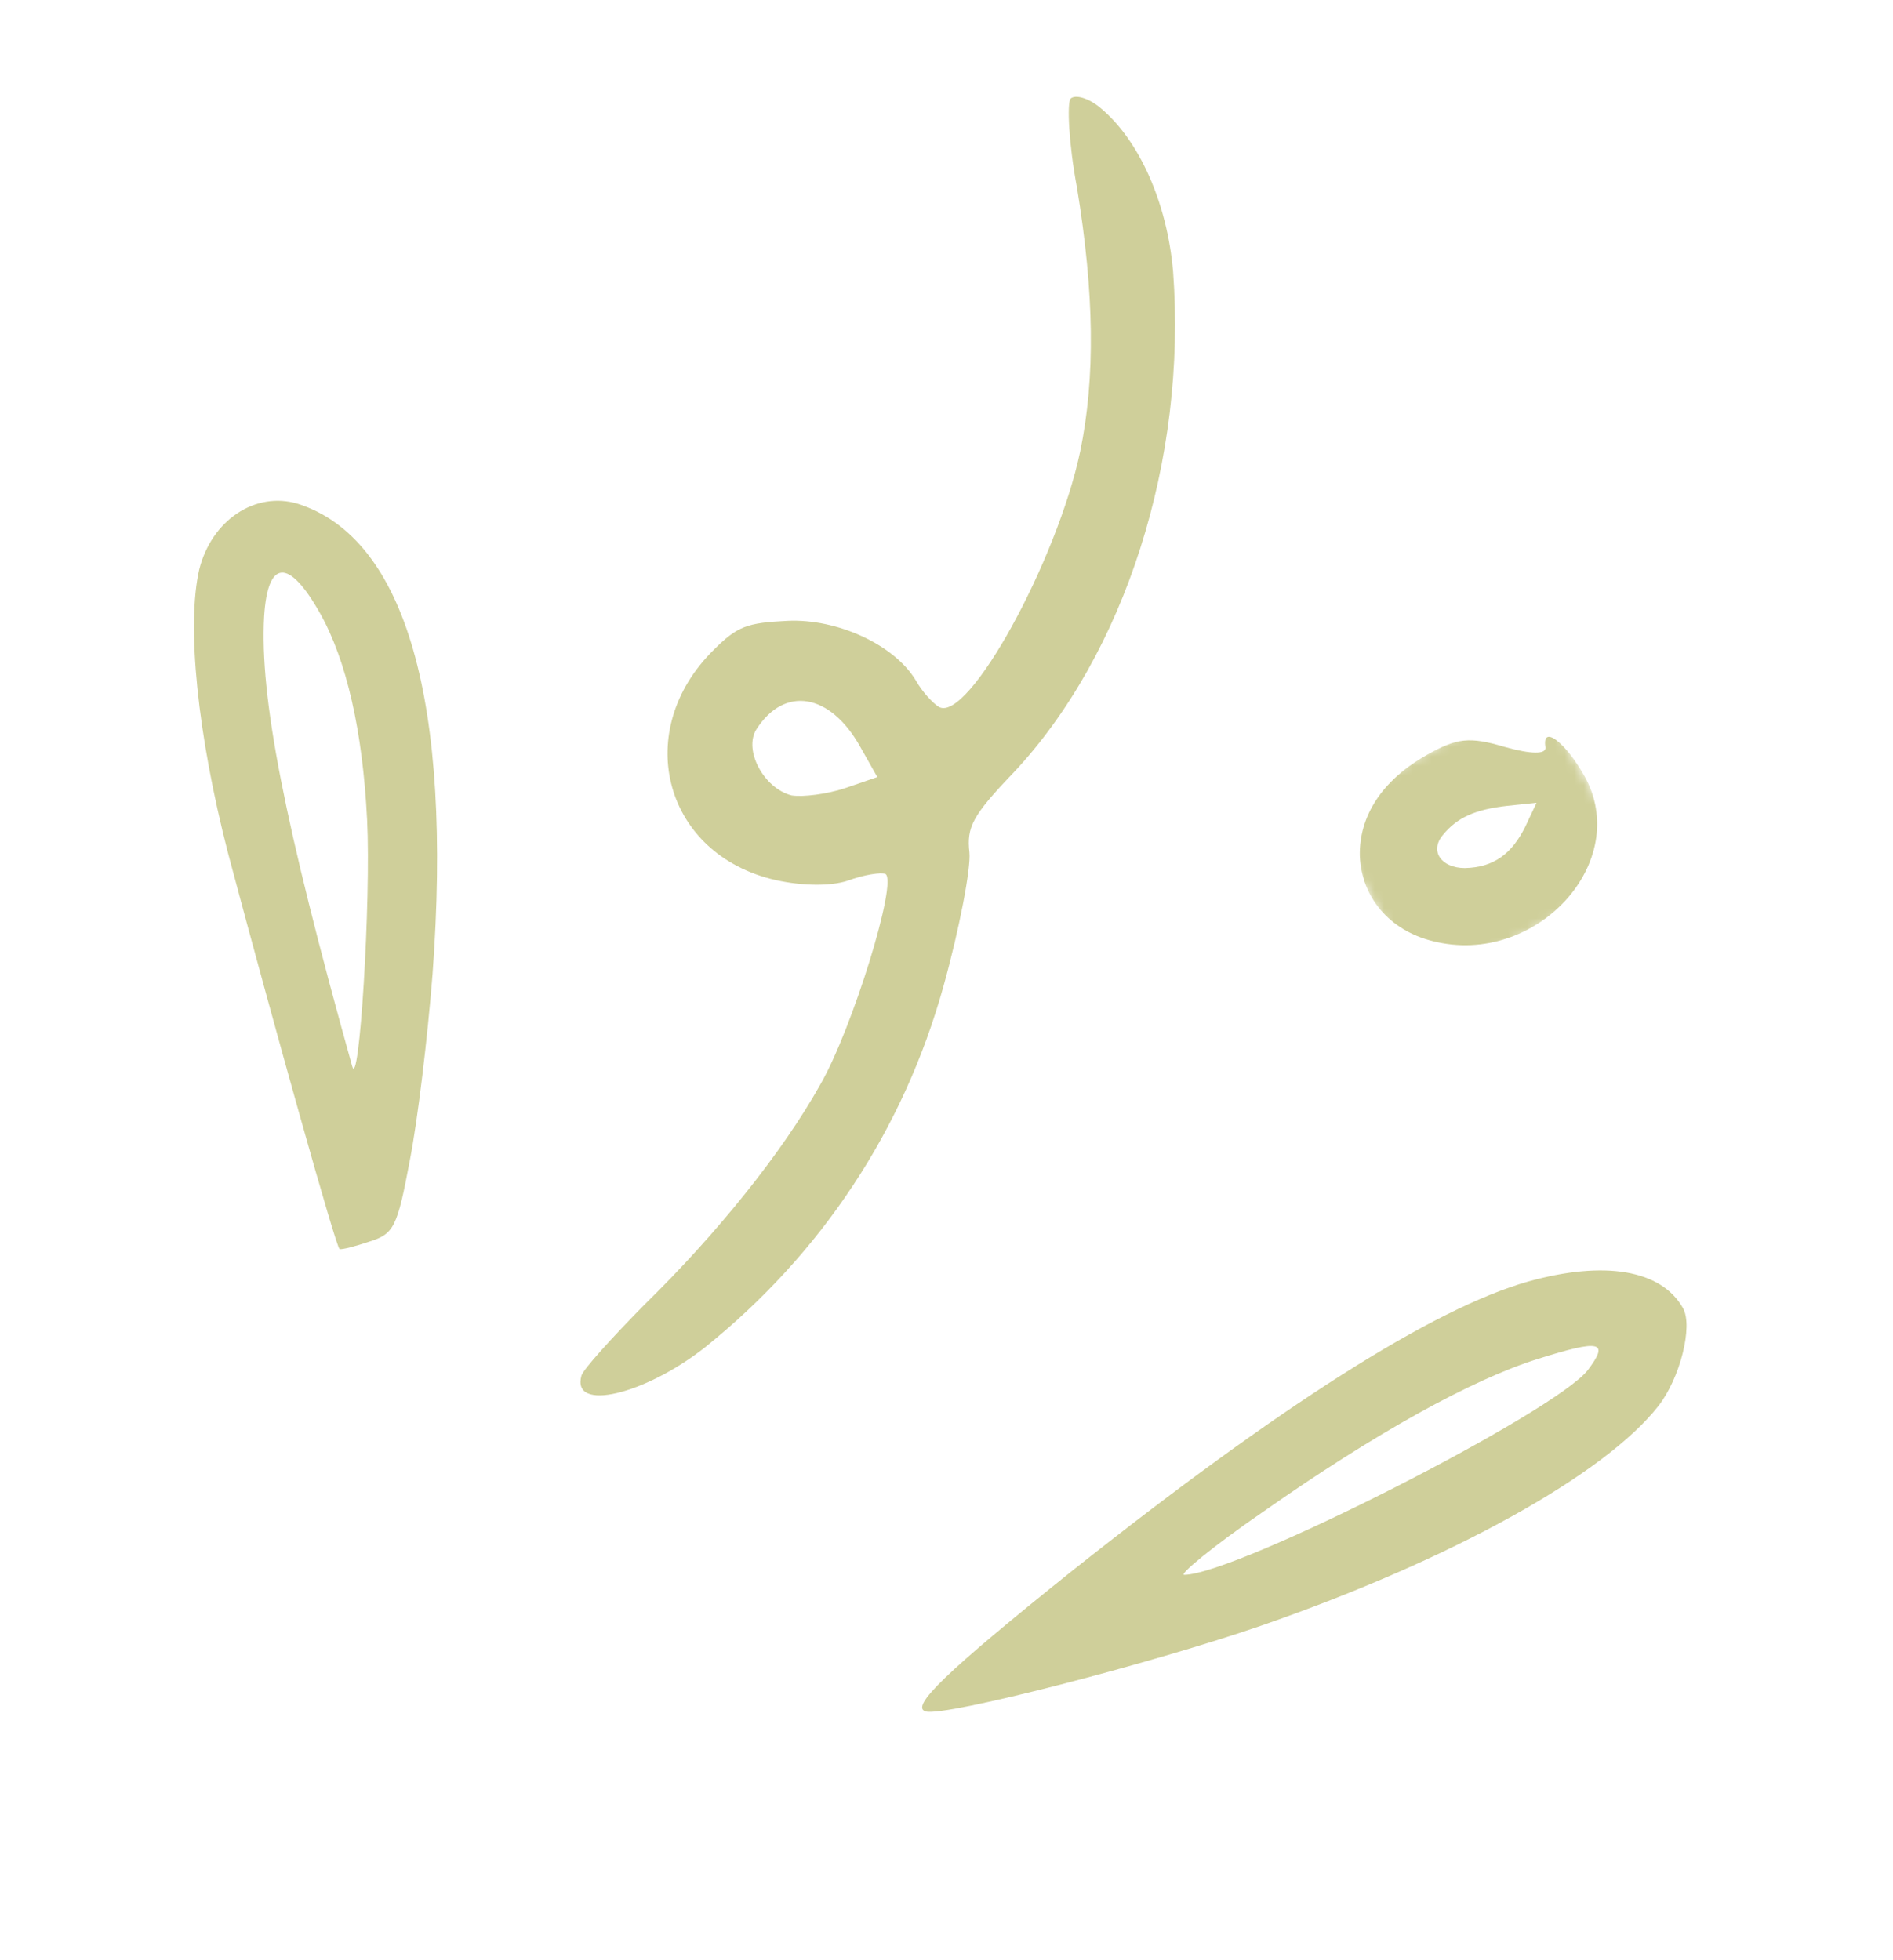
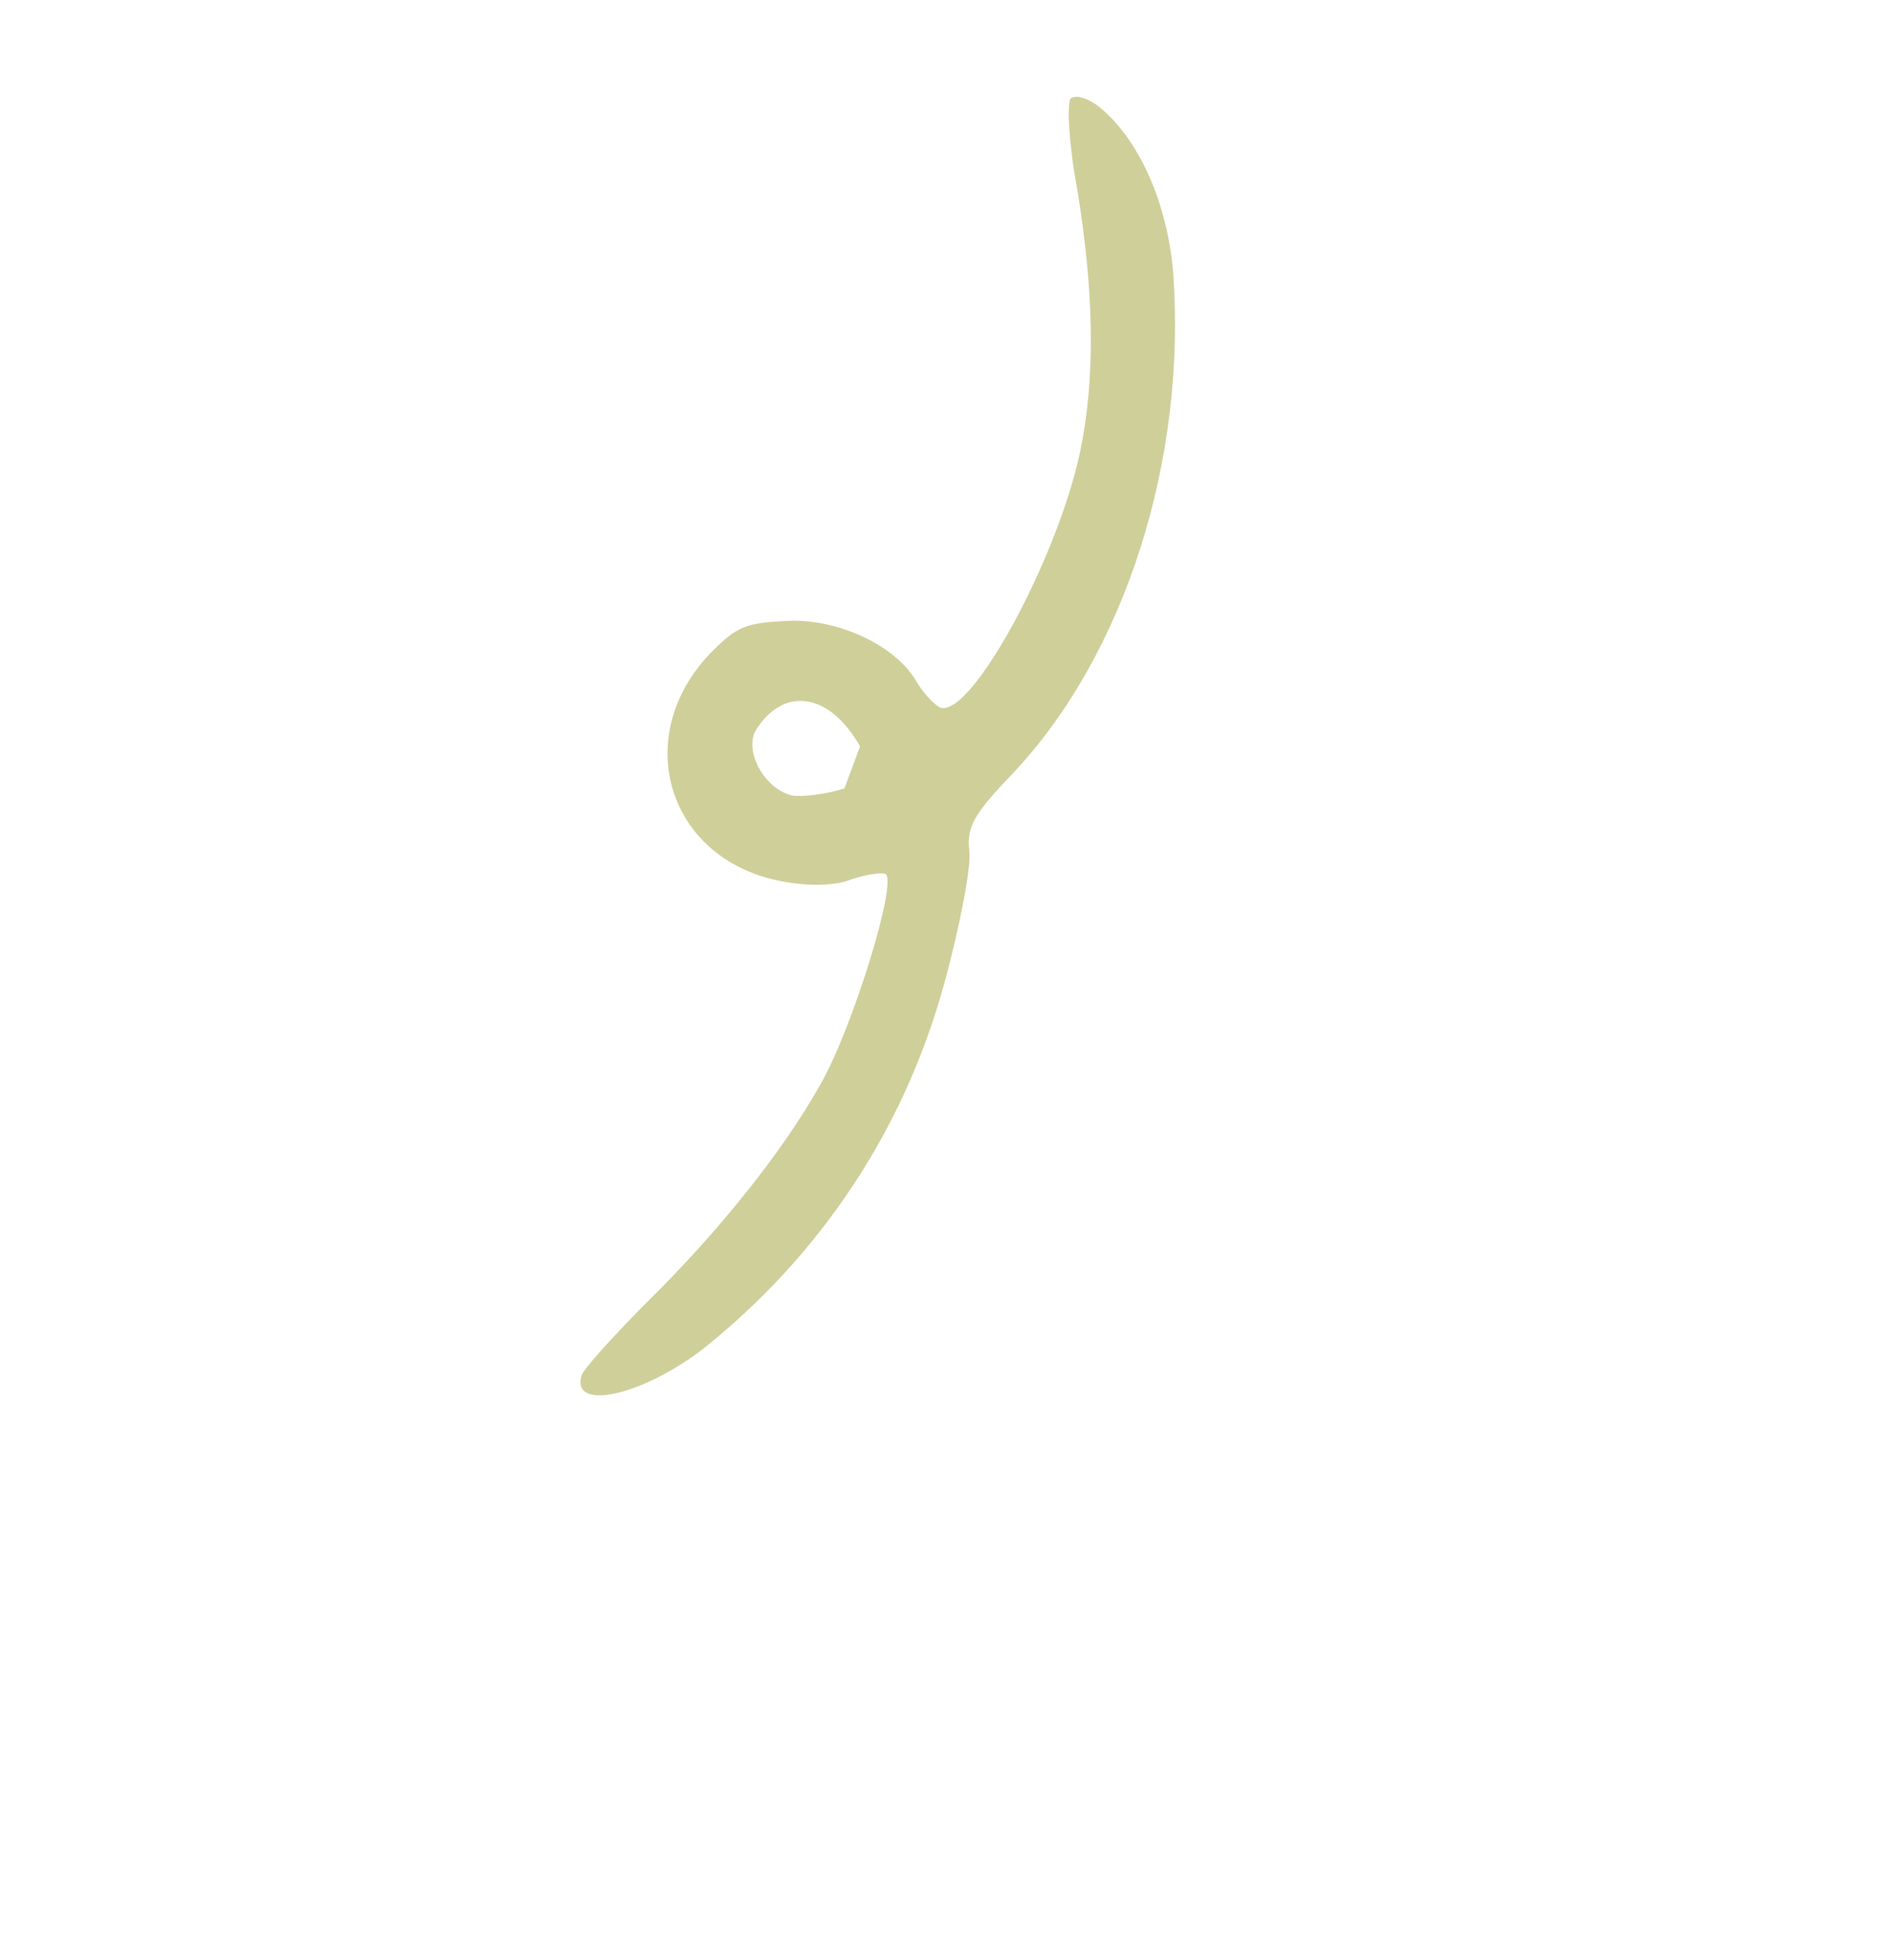
<svg xmlns="http://www.w3.org/2000/svg" width="199" height="206" viewBox="0 0 199 206" fill="none">
-   <path fill-rule="evenodd" clip-rule="evenodd" d="M31.276 52.94C42.646 56.539 47.585 73.772 45.471 102.383C44.956 108.983 43.915 117.73 43.072 122.014C41.771 128.95 41.426 129.688 38.839 130.494C37.381 130.989 35.959 131.356 35.7 131.284C35.36 131.259 28.739 107.574 23.979 89.695C20.765 77.255 19.59 65.731 20.946 59.853C22.252 54.656 26.844 51.631 31.276 52.94ZM27.765 64.821C27.3 73.243 29.876 86.479 37.017 112.046C37.754 114.895 39.017 94.598 38.59 86.135C38.119 76.825 36.431 69.4 33.638 64.447C30.379 58.668 28.136 58.736 27.765 64.821Z" fill="#CFCF9A" />
-   <path fill-rule="evenodd" clip-rule="evenodd" d="M115.67 11.335C119.739 14.699 122.699 21.298 123.321 28.564C124.785 48.302 118.273 68.729 106.529 81.226C102.222 85.722 101.605 86.94 101.909 89.597C102.077 91.244 100.872 97.582 99.187 103.645C94.991 118.741 86.368 131.764 74.11 141.614C67.792 146.59 60.046 148.456 61.122 144.585C61.301 143.94 64.312 140.611 67.698 137.177C75.33 129.718 82.229 121.149 86.233 113.995C89.584 108.189 94.392 92.64 93.082 91.856C92.648 91.665 90.839 91.923 89.133 92.558C87.216 93.205 83.906 93.113 80.987 92.365C69.649 89.402 66.507 76.702 75.025 68.309C77.527 65.811 78.526 65.465 82.754 65.256C88.038 64.997 94.07 67.797 96.293 71.547C96.945 72.704 98.067 73.921 98.722 74.314C101.813 75.942 111.125 58.942 113.554 47.454C115.154 39.697 115.044 30.837 113.21 19.686C112.34 15.062 112.173 10.912 112.528 10.386C113.011 9.896 114.43 10.293 115.67 11.335ZM79.515 76.658C78.142 78.847 80.294 82.854 83.214 83.602C84.411 83.797 86.936 83.462 88.771 82.862L92.228 81.674L90.412 78.454C87.247 72.841 82.461 72.059 79.515 76.658Z" fill="#CFCF9A" />
+   <path fill-rule="evenodd" clip-rule="evenodd" d="M115.67 11.335C119.739 14.699 122.699 21.298 123.321 28.564C124.785 48.302 118.273 68.729 106.529 81.226C102.222 85.722 101.605 86.94 101.909 89.597C102.077 91.244 100.872 97.582 99.187 103.645C94.991 118.741 86.368 131.764 74.11 141.614C67.792 146.59 60.046 148.456 61.122 144.585C61.301 143.94 64.312 140.611 67.698 137.177C75.33 129.718 82.229 121.149 86.233 113.995C89.584 108.189 94.392 92.64 93.082 91.856C92.648 91.665 90.839 91.923 89.133 92.558C87.216 93.205 83.906 93.113 80.987 92.365C69.649 89.402 66.507 76.702 75.025 68.309C77.527 65.811 78.526 65.465 82.754 65.256C88.038 64.997 94.07 67.797 96.293 71.547C96.945 72.704 98.067 73.921 98.722 74.314C101.813 75.942 111.125 58.942 113.554 47.454C115.154 39.697 115.044 30.837 113.21 19.686C112.34 15.062 112.173 10.912 112.528 10.386C113.011 9.896 114.43 10.293 115.67 11.335ZM79.515 76.658C78.142 78.847 80.294 82.854 83.214 83.602C84.411 83.797 86.936 83.462 88.771 82.862L90.412 78.454C87.247 72.841 82.461 72.059 79.515 76.658Z" fill="#CFCF9A" />
  <mask id="mask0_122_135" style="mask-type:luminance" maskUnits="userSpaceOnUse" x="138" y="72" width="35" height="33">
-     <path d="M161.477 72.528L138.91 85.254L149.619 104.246L172.186 91.52L161.477 72.528Z" fill="white" />
-   </mask>
+     </mask>
  <g mask="url(#mask0_122_135)">
    <path fill-rule="evenodd" clip-rule="evenodd" d="M158.222 78.516C160.931 79.273 162.586 79.319 162.46 78.519C162.085 76.119 164.553 77.992 166.555 81.542C171.629 90.54 161.512 101.685 150.607 98.912C146.058 97.778 143.128 94.316 142.951 89.956C142.866 85.76 145.303 81.992 150 79.343C153.131 77.578 154.436 77.387 158.222 78.516ZM151.696 87.745C150.256 89.427 151.491 91.233 153.991 91.237C156.997 91.174 158.918 89.765 160.341 86.895L161.527 84.377L158.45 84.697C155.078 85.075 153.173 85.933 151.696 87.745Z" fill="#CFCF9A" />
  </g>
-   <path fill-rule="evenodd" clip-rule="evenodd" d="M160.679 134.686C168.662 132.469 174.643 133.447 176.925 137.493C177.995 139.391 176.619 144.847 174.35 147.758C168.738 154.947 152.704 163.881 132.628 170.849C121.175 174.805 99.381 180.457 97.317 179.881C95.641 179.412 99.358 175.793 112.676 165.127C134.434 147.853 150.65 137.511 160.679 134.686ZM132.746 158.923C127.422 162.579 123.804 165.598 124.52 165.521C130.108 165.415 163.452 148.463 166.913 144.008C169.218 140.969 168.233 140.762 161.683 142.824C154.757 144.988 144.575 150.621 132.746 158.923Z" fill="#CFCF9A" />
</svg>